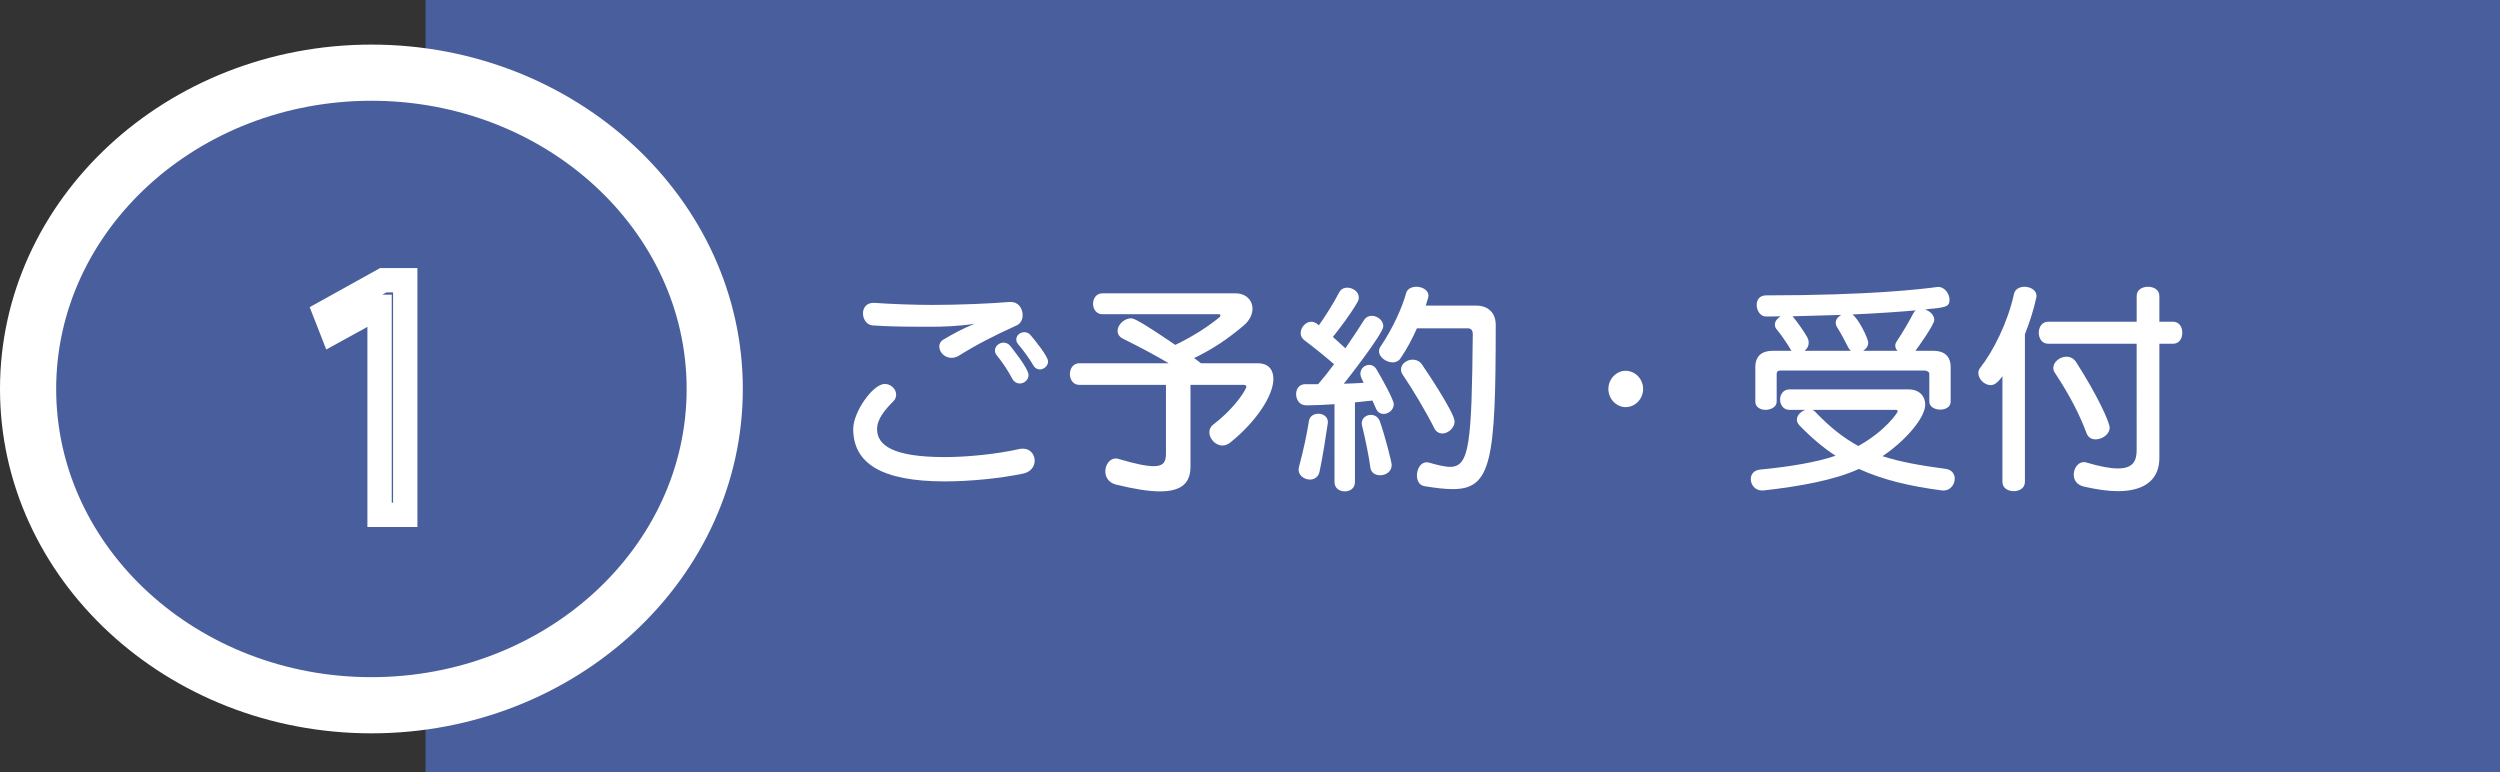
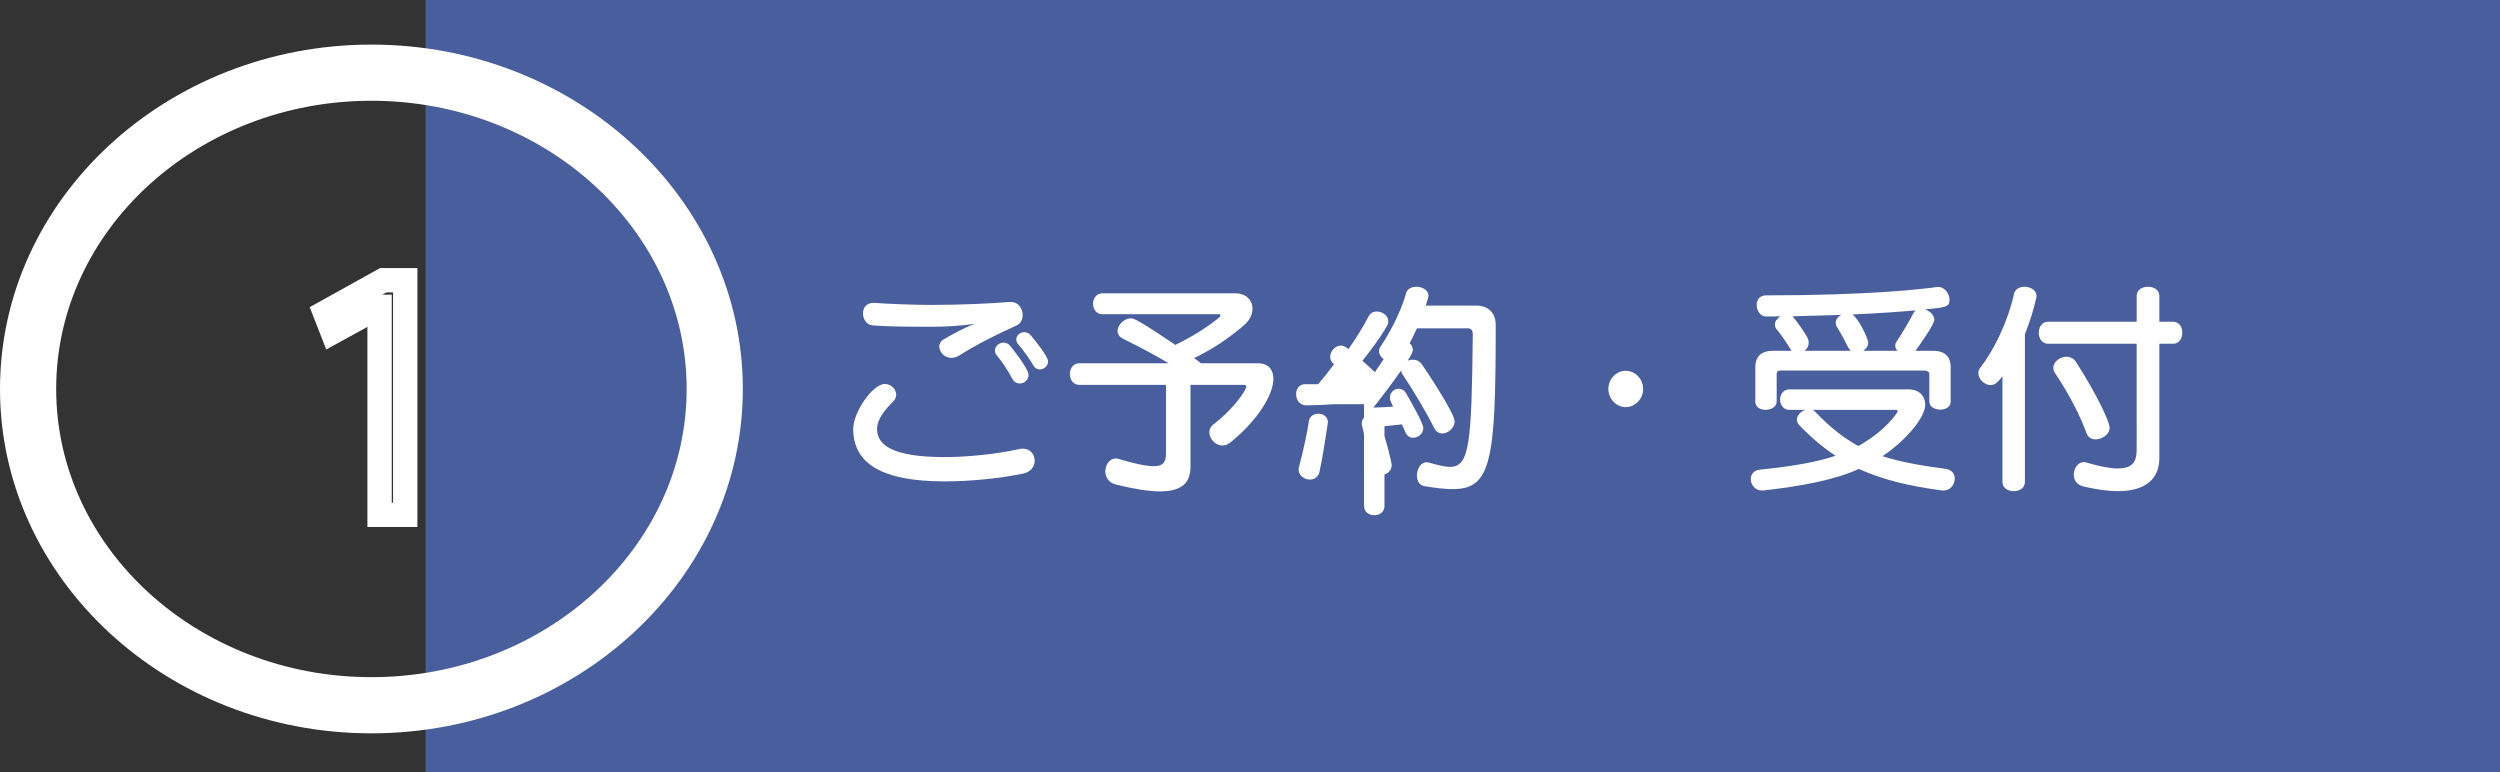
<svg xmlns="http://www.w3.org/2000/svg" version="1.1" id="レイヤー_1" x="0px" y="0px" width="308.21px" height="95.206px" viewBox="0 0 308.21 95.206" enable-background="new 0 0 308.21 95.206" xml:space="preserve">
  <rect x="0" y="0" width="308.21" height="95.206" fill="#333333" stroke="none" />
  <g>
    <rect x="52.466" fill="#495E9C" width="255.744" height="95.206" />
    <g>
-       <ellipse fill="#495E9C" cx="45.789" cy="47.953" rx="42.326" ry="38.993" />
      <path fill="#FFFFFF" d="M45.789,90.408C20.541,90.408,0,71.363,0,47.953S20.541,5.498,45.789,5.498    c25.248,0,45.789,19.045,45.789,42.456S71.037,90.408,45.789,90.408z M45.789,12.422c-21.43,0-38.864,15.939-38.864,35.531    s17.434,35.531,38.864,35.531c21.43,0,38.864-15.939,38.864-35.531S67.219,12.422,45.789,12.422z" />
    </g>
  </g>
  <g>
    <path fill="#FFFFFF" d="M51.459,64.971h-6.163V40.299l-5.075,2.79l-2.04-5.223l8.679-4.817h4.6V64.971z M48.296,61.971h0.163   V36.049h-0.823l-0.498,0.276h1.158V61.971z" />
  </g>
  <g>
    <path fill="#FFFFFF" d="M116.472,59.348c-7.868,0-11.284-2.268-11.284-6.468c0-2.071,2.408-5.544,3.892-5.544   c0.784,0,1.4,0.645,1.4,1.316c0,0.28-0.084,0.56-0.336,0.812c-0.98,0.98-2.016,2.156-2.016,3.444c0,1.96,1.904,3.444,8.344,3.444   c2.772,0,6.44-0.364,9.268-1.009c0.14-0.027,0.252-0.027,0.392-0.027c0.896,0,1.428,0.728,1.428,1.483   c0,0.672-0.448,1.4-1.456,1.597C123.22,58.984,119.608,59.348,116.472,59.348z M124.62,37.229c0.952,0,1.456,0.812,1.456,1.624   c0,0.504-0.224,1.036-0.728,1.26c-2.604,1.176-4.928,2.352-7.112,3.724c-0.308,0.196-0.644,0.28-0.924,0.28   c-0.868,0-1.512-0.7-1.512-1.4c0-0.308,0.14-0.644,0.532-0.867c1.148-0.673,2.24-1.288,3.808-1.933   c-1.848,0.309-4.144,0.364-5.068,0.364h-1.456c-1.876,0-4.34-0.028-6.076-0.168c-0.728-0.084-1.148-0.784-1.148-1.484   c0-0.644,0.392-1.288,1.288-1.288h0.14c1.904,0.141,4.928,0.252,7.168,0.252c3.192,0,7.196-0.168,9.436-0.363H124.62z    M125.712,47.28c-0.336,0-0.672-0.168-0.896-0.561c-0.56-1.063-1.316-2.184-1.932-2.911c-0.168-0.196-0.224-0.42-0.224-0.588   c0-0.532,0.504-0.98,1.064-0.98c0.28,0,0.588,0.112,0.812,0.392c0.084,0.112,2.268,2.772,2.268,3.612   C126.804,46.832,126.272,47.28,125.712,47.28z M128.204,45.544c-0.308,0-0.616-0.14-0.812-0.504   c-0.56-0.952-1.316-1.96-1.848-2.576c-0.196-0.224-0.252-0.42-0.252-0.615c0-0.505,0.476-0.896,0.98-0.896   c0.252,0,0.532,0.084,0.756,0.336c0.56,0.645,2.184,2.66,2.184,3.276C129.212,45.097,128.708,45.544,128.204,45.544z" />
    <path fill="#FFFFFF" d="M146.768,47.448v10.08c0,1.988-1.064,3.052-3.752,3.052c-1.372,0-3.164-0.28-5.432-0.84   c-0.924-0.224-1.316-0.952-1.316-1.624c0-0.812,0.532-1.596,1.288-1.596c0.112,0,0.224,0.027,0.336,0.056   c2.072,0.616,3.444,0.896,4.34,0.896c1.176,0,1.512-0.504,1.512-1.512v-8.512h-10.696c-0.756,0-1.148-0.672-1.148-1.344   c0-0.645,0.392-1.316,1.148-1.316h11.032c-1.484-0.896-3.528-1.988-5.572-2.996c-0.532-0.252-0.728-0.616-0.728-1.008   c0-0.756,0.84-1.54,1.652-1.54c0.28,0,0.728,0.056,5.46,3.276c2.352-1.12,4.228-2.408,5.46-3.416   c0.056-0.057,0.112-0.141,0.112-0.225s-0.056-0.14-0.252-0.14h-14.308c-0.756,0-1.148-0.644-1.148-1.288   c0-0.644,0.392-1.288,1.148-1.288h16.408c1.316,0,2.1,0.868,2.1,1.904c0,0.672-0.336,1.428-1.092,2.072   c-1.932,1.624-3.724,2.855-6.104,4.004c0.28,0.195,0.56,0.42,0.84,0.644h7c1.428,0,1.932,0.896,1.932,1.932   c0,2.101-2.212,5.349-5.32,7.841c-0.308,0.252-0.644,0.363-0.98,0.363c-0.84,0-1.596-0.84-1.596-1.624   c0-0.363,0.14-0.699,0.504-0.979c2.856-2.185,4.06-4.424,4.06-4.62c0-0.14-0.084-0.252-0.308-0.252H146.768z" />
-     <path fill="#FFFFFF" d="M164.521,49.828c-1.232,0.084-2.381,0.14-3.164,0.14h-0.336c-0.812,0-1.232-0.699-1.232-1.372   c0-0.644,0.364-1.231,1.12-1.231h1.597c0.672-0.784,1.344-1.624,1.959-2.464c-0.924-0.812-2.324-1.96-3.64-2.94   c-0.336-0.252-0.476-0.56-0.476-0.896c0-0.7,0.615-1.4,1.316-1.4c0.447,0,0.84,0.336,0.924,0.448   c0.756-1.064,1.819-2.716,2.52-4.088c0.225-0.393,0.588-0.561,0.98-0.561c0.699,0,1.428,0.504,1.428,1.204   c0,0.196-0.057,0.393-0.168,0.588c-0.868,1.513-2.185,3.221-3.024,4.284c0.588,0.532,1.12,1.008,1.54,1.4   c1.008-1.456,1.848-2.772,2.296-3.473c0.224-0.363,0.588-0.531,0.952-0.531c0.7,0,1.428,0.56,1.428,1.288   c0,0.867-4.283,6.355-4.871,7.084c0.84-0.028,1.68-0.057,2.436-0.112c-0.084-0.224-0.196-0.42-0.28-0.616   c-0.084-0.168-0.112-0.336-0.112-0.504c0-0.644,0.532-1.092,1.092-1.092c0.336,0,0.672,0.168,0.896,0.56   c0.672,1.12,2.128,3.752,2.128,4.284c0,0.7-0.644,1.204-1.26,1.204c-0.364,0-0.756-0.196-0.952-0.7   c-0.111-0.252-0.252-0.588-0.42-0.952c-0.672,0.084-1.4,0.141-2.156,0.225v9.828c0,0.783-0.615,1.147-1.26,1.147   c-0.616,0-1.26-0.364-1.26-1.147V49.828z M161.496,59.124c-0.672,0-1.399-0.476-1.399-1.231c0-0.112,0.027-0.252,0.056-0.364   c0.588-2.185,1.036-4.396,1.204-5.572c0.084-0.644,0.615-0.952,1.176-0.952c0.588,0,1.176,0.364,1.176,1.036   c0,0.084-0.027,0.14-0.027,0.225c-0.196,1.344-0.588,3.947-1.008,5.907C162.532,58.816,162.028,59.124,161.496,59.124z    M170.148,58.592c-0.56,0-1.12-0.279-1.204-0.951c-0.168-1.316-0.616-3.5-1.008-5.097c-0.028-0.111-0.057-0.224-0.057-0.336   c0-0.7,0.588-1.063,1.148-1.063c0.477,0,0.924,0.308,1.092,0.812c0.616,1.736,1.456,5.012,1.456,5.376   C171.576,58.145,170.849,58.592,170.148,58.592z M174.685,40.477c-0.561,1.26-1.26,2.604-2.045,3.724   c-0.223,0.336-0.588,0.476-0.951,0.476c-0.784,0-1.68-0.644-1.68-1.371c0-0.196,0.056-0.393,0.195-0.589   c1.568-2.323,2.717-4.956,3.137-6.552c0.14-0.56,0.699-0.812,1.287-0.812c0.729,0,1.484,0.42,1.484,1.12   c0,0.056-0.084,0.447-0.336,1.203h6.216c1.429,0,2.408,0.841,2.408,2.381c0,16.716-0.532,20.243-5.292,20.243   c-0.98,0-2.128-0.14-3.5-0.363c-0.645-0.112-0.924-0.7-0.924-1.316c0-0.784,0.447-1.624,1.176-1.624c0.084,0,0.168,0,0.279,0.028   c1.093,0.308,1.961,0.532,2.633,0.532c2.408,0,2.66-2.912,2.8-16.381c0-0.504-0.28-0.699-0.588-0.699H174.685z M177.82,53.44   c-0.392,0-0.784-0.196-1.008-0.672c-0.925-1.876-2.716-4.872-3.864-6.553c-0.168-0.224-0.225-0.476-0.225-0.672   c0-0.672,0.701-1.204,1.429-1.204c0.42,0,0.868,0.168,1.147,0.588c0.393,0.561,4.032,5.965,4.032,7.028   C179.332,52.74,178.548,53.44,177.82,53.44z" />
+     <path fill="#FFFFFF" d="M164.521,49.828c-1.232,0.084-2.381,0.14-3.164,0.14h-0.336c-0.812,0-1.232-0.699-1.232-1.372   c0-0.644,0.364-1.231,1.12-1.231h1.597c0.672-0.784,1.344-1.624,1.959-2.464c-0.336-0.252-0.476-0.56-0.476-0.896c0-0.7,0.615-1.4,1.316-1.4c0.447,0,0.84,0.336,0.924,0.448   c0.756-1.064,1.819-2.716,2.52-4.088c0.225-0.393,0.588-0.561,0.98-0.561c0.699,0,1.428,0.504,1.428,1.204   c0,0.196-0.057,0.393-0.168,0.588c-0.868,1.513-2.185,3.221-3.024,4.284c0.588,0.532,1.12,1.008,1.54,1.4   c1.008-1.456,1.848-2.772,2.296-3.473c0.224-0.363,0.588-0.531,0.952-0.531c0.7,0,1.428,0.56,1.428,1.288   c0,0.867-4.283,6.355-4.871,7.084c0.84-0.028,1.68-0.057,2.436-0.112c-0.084-0.224-0.196-0.42-0.28-0.616   c-0.084-0.168-0.112-0.336-0.112-0.504c0-0.644,0.532-1.092,1.092-1.092c0.336,0,0.672,0.168,0.896,0.56   c0.672,1.12,2.128,3.752,2.128,4.284c0,0.7-0.644,1.204-1.26,1.204c-0.364,0-0.756-0.196-0.952-0.7   c-0.111-0.252-0.252-0.588-0.42-0.952c-0.672,0.084-1.4,0.141-2.156,0.225v9.828c0,0.783-0.615,1.147-1.26,1.147   c-0.616,0-1.26-0.364-1.26-1.147V49.828z M161.496,59.124c-0.672,0-1.399-0.476-1.399-1.231c0-0.112,0.027-0.252,0.056-0.364   c0.588-2.185,1.036-4.396,1.204-5.572c0.084-0.644,0.615-0.952,1.176-0.952c0.588,0,1.176,0.364,1.176,1.036   c0,0.084-0.027,0.14-0.027,0.225c-0.196,1.344-0.588,3.947-1.008,5.907C162.532,58.816,162.028,59.124,161.496,59.124z    M170.148,58.592c-0.56,0-1.12-0.279-1.204-0.951c-0.168-1.316-0.616-3.5-1.008-5.097c-0.028-0.111-0.057-0.224-0.057-0.336   c0-0.7,0.588-1.063,1.148-1.063c0.477,0,0.924,0.308,1.092,0.812c0.616,1.736,1.456,5.012,1.456,5.376   C171.576,58.145,170.849,58.592,170.148,58.592z M174.685,40.477c-0.561,1.26-1.26,2.604-2.045,3.724   c-0.223,0.336-0.588,0.476-0.951,0.476c-0.784,0-1.68-0.644-1.68-1.371c0-0.196,0.056-0.393,0.195-0.589   c1.568-2.323,2.717-4.956,3.137-6.552c0.14-0.56,0.699-0.812,1.287-0.812c0.729,0,1.484,0.42,1.484,1.12   c0,0.056-0.084,0.447-0.336,1.203h6.216c1.429,0,2.408,0.841,2.408,2.381c0,16.716-0.532,20.243-5.292,20.243   c-0.98,0-2.128-0.14-3.5-0.363c-0.645-0.112-0.924-0.7-0.924-1.316c0-0.784,0.447-1.624,1.176-1.624c0.084,0,0.168,0,0.279,0.028   c1.093,0.308,1.961,0.532,2.633,0.532c2.408,0,2.66-2.912,2.8-16.381c0-0.504-0.28-0.699-0.588-0.699H174.685z M177.82,53.44   c-0.392,0-0.784-0.196-1.008-0.672c-0.925-1.876-2.716-4.872-3.864-6.553c-0.168-0.224-0.225-0.476-0.225-0.672   c0-0.672,0.701-1.204,1.429-1.204c0.42,0,0.868,0.168,1.147,0.588c0.393,0.561,4.032,5.965,4.032,7.028   C179.332,52.74,178.548,53.44,177.82,53.44z" />
    <path fill="#FFFFFF" d="M198.288,47.952c0-1.232,0.98-2.24,2.129-2.24c1.176,0,2.155,1.008,2.155,2.24s-0.979,2.24-2.155,2.24   C199.269,50.192,198.288,49.185,198.288,47.952z" />
    <path fill="#FFFFFF" d="M239.448,60.468c-4.061-0.531-7.336-1.315-10.275-2.659c-2.885,1.344-7.225,2.155-11.789,2.659h-0.168   c-0.867,0-1.371-0.728-1.371-1.399c0-0.561,0.336-1.092,1.147-1.176c3.556-0.336,7.084-0.925,9.296-1.708   c-1.54-1.009-2.996-2.24-4.48-3.78c-0.195-0.225-0.279-0.448-0.279-0.672c0-0.532,0.504-1.036,1.064-1.204h-1.988   c-0.756,0-1.148-0.645-1.148-1.26c0-0.645,0.393-1.261,1.148-1.261h14.728c1.261,0,2.017,0.812,2.017,1.876   c0,1.624-2.437,4.452-5.264,6.356c2.155,0.7,4.647,1.147,7.811,1.568c0.757,0.111,1.093,0.644,1.093,1.203   c0,0.7-0.532,1.456-1.345,1.456H239.448z M237.853,46.104c0-0.28-0.309-0.42-0.588-0.42h-17.809c-0.279,0-0.42,0.14-0.42,0.42   v3.416c0,0.644-0.699,1.008-1.371,1.008c-0.645,0-1.261-0.336-1.261-1.008v-4.256c0-1.345,0.784-2.017,2.128-2.017h2.324   c-0.504-0.868-1.316-2.044-1.764-2.576c-0.196-0.195-0.28-0.42-0.28-0.644c0-0.42,0.308-0.784,0.7-1.036   c-0.588,0.028-1.176,0.028-1.793,0.028c-0.699,0-1.147-0.729-1.147-1.429c0-0.615,0.336-1.176,1.177-1.176   c12.795,0,19.291-0.784,21.111-1.036H239c0.728,0,1.345,0.841,1.345,1.568c0,0.924-0.504,0.952-3.024,1.204   c0.616,0.196,1.147,0.7,1.147,1.288s-1.987,3.359-2.324,3.808h2.213c1.344,0,2.128,0.672,2.128,2.017v4.256   c0,0.672-0.644,0.979-1.288,0.979s-1.344-0.336-1.344-0.979V46.104z M228.192,43.248c-0.141-0.112-0.252-0.252-0.336-0.42   c-0.364-0.728-0.952-1.848-1.344-2.436c-0.141-0.225-0.196-0.42-0.196-0.588c0-0.421,0.28-0.757,0.672-0.98   c-1.819,0.056-3.808,0.112-5.992,0.168c0.56,0.672,1.456,1.932,1.82,2.604c0.112,0.224,0.168,0.447,0.168,0.672   c0,0.392-0.196,0.728-0.504,0.979H228.192z M223.433,50.528c0.111,0.056,0.224,0.112,0.308,0.196   c1.819,1.903,3.5,3.248,5.349,4.256c0.055-0.028,0.084-0.028,0.111-0.057c3.221-1.792,4.76-4.06,4.76-4.228   c0-0.084-0.084-0.168-0.279-0.168H223.433z M233.933,43.248c-0.168-0.168-0.28-0.392-0.28-0.644c0-0.168,0.056-0.336,0.196-0.532   c0.783-1.204,1.483-2.38,2.016-3.416c0.084-0.168,0.195-0.308,0.336-0.392c-1.96,0.168-4.564,0.363-7.84,0.504   c0.699,0.42,1.96,2.912,1.96,3.5c0,0.42-0.28,0.756-0.616,0.979H233.933z" />
    <path fill="#FFFFFF" d="M246.868,46.384c-0.672,0.925-1.092,1.093-1.456,1.093c-0.784,0-1.512-0.757-1.512-1.484   c0-0.224,0.056-0.448,0.224-0.644c1.596-2.017,3.416-5.628,4.172-9.128c0.141-0.589,0.7-0.868,1.289-0.868   c0.728,0,1.483,0.42,1.483,1.12c0,0.084,0,0.14-0.028,0.224c-0.308,1.456-0.812,3.024-1.4,4.508v18.2   c0,0.784-0.699,1.147-1.371,1.147c-0.7,0-1.4-0.363-1.4-1.147V46.384z M263.416,42.38h-10.92c-0.756,0-1.147-0.672-1.147-1.372   c0-0.672,0.392-1.344,1.147-1.344h10.92V36.5c0-0.784,0.7-1.147,1.4-1.147s1.399,0.363,1.399,1.147v3.164h1.68   c0.785,0,1.148,0.672,1.148,1.344c0,0.7-0.363,1.372-1.148,1.372h-1.68v14.084c0,2.464-1.567,4.088-5.123,4.088   c-1.177,0-2.549-0.195-4.172-0.56c-0.925-0.224-1.261-0.84-1.261-1.484c0-0.783,0.532-1.54,1.261-1.54   c0.084,0,0.195,0.028,0.308,0.057c1.708,0.504,2.968,0.728,3.864,0.728c2.016,0,2.323-1.063,2.323-2.324V42.38z M258.349,54.168   c-0.477,0-0.924-0.224-1.12-0.784c-0.784-2.1-1.96-4.508-3.892-7.42c-0.141-0.195-0.197-0.42-0.197-0.615   c0-0.729,0.812-1.372,1.625-1.372c0.447,0,0.867,0.195,1.176,0.644c2.716,4.229,4.145,7.476,4.145,8.092   C260.085,53.58,259.132,54.168,258.349,54.168z" />
  </g>
</svg>